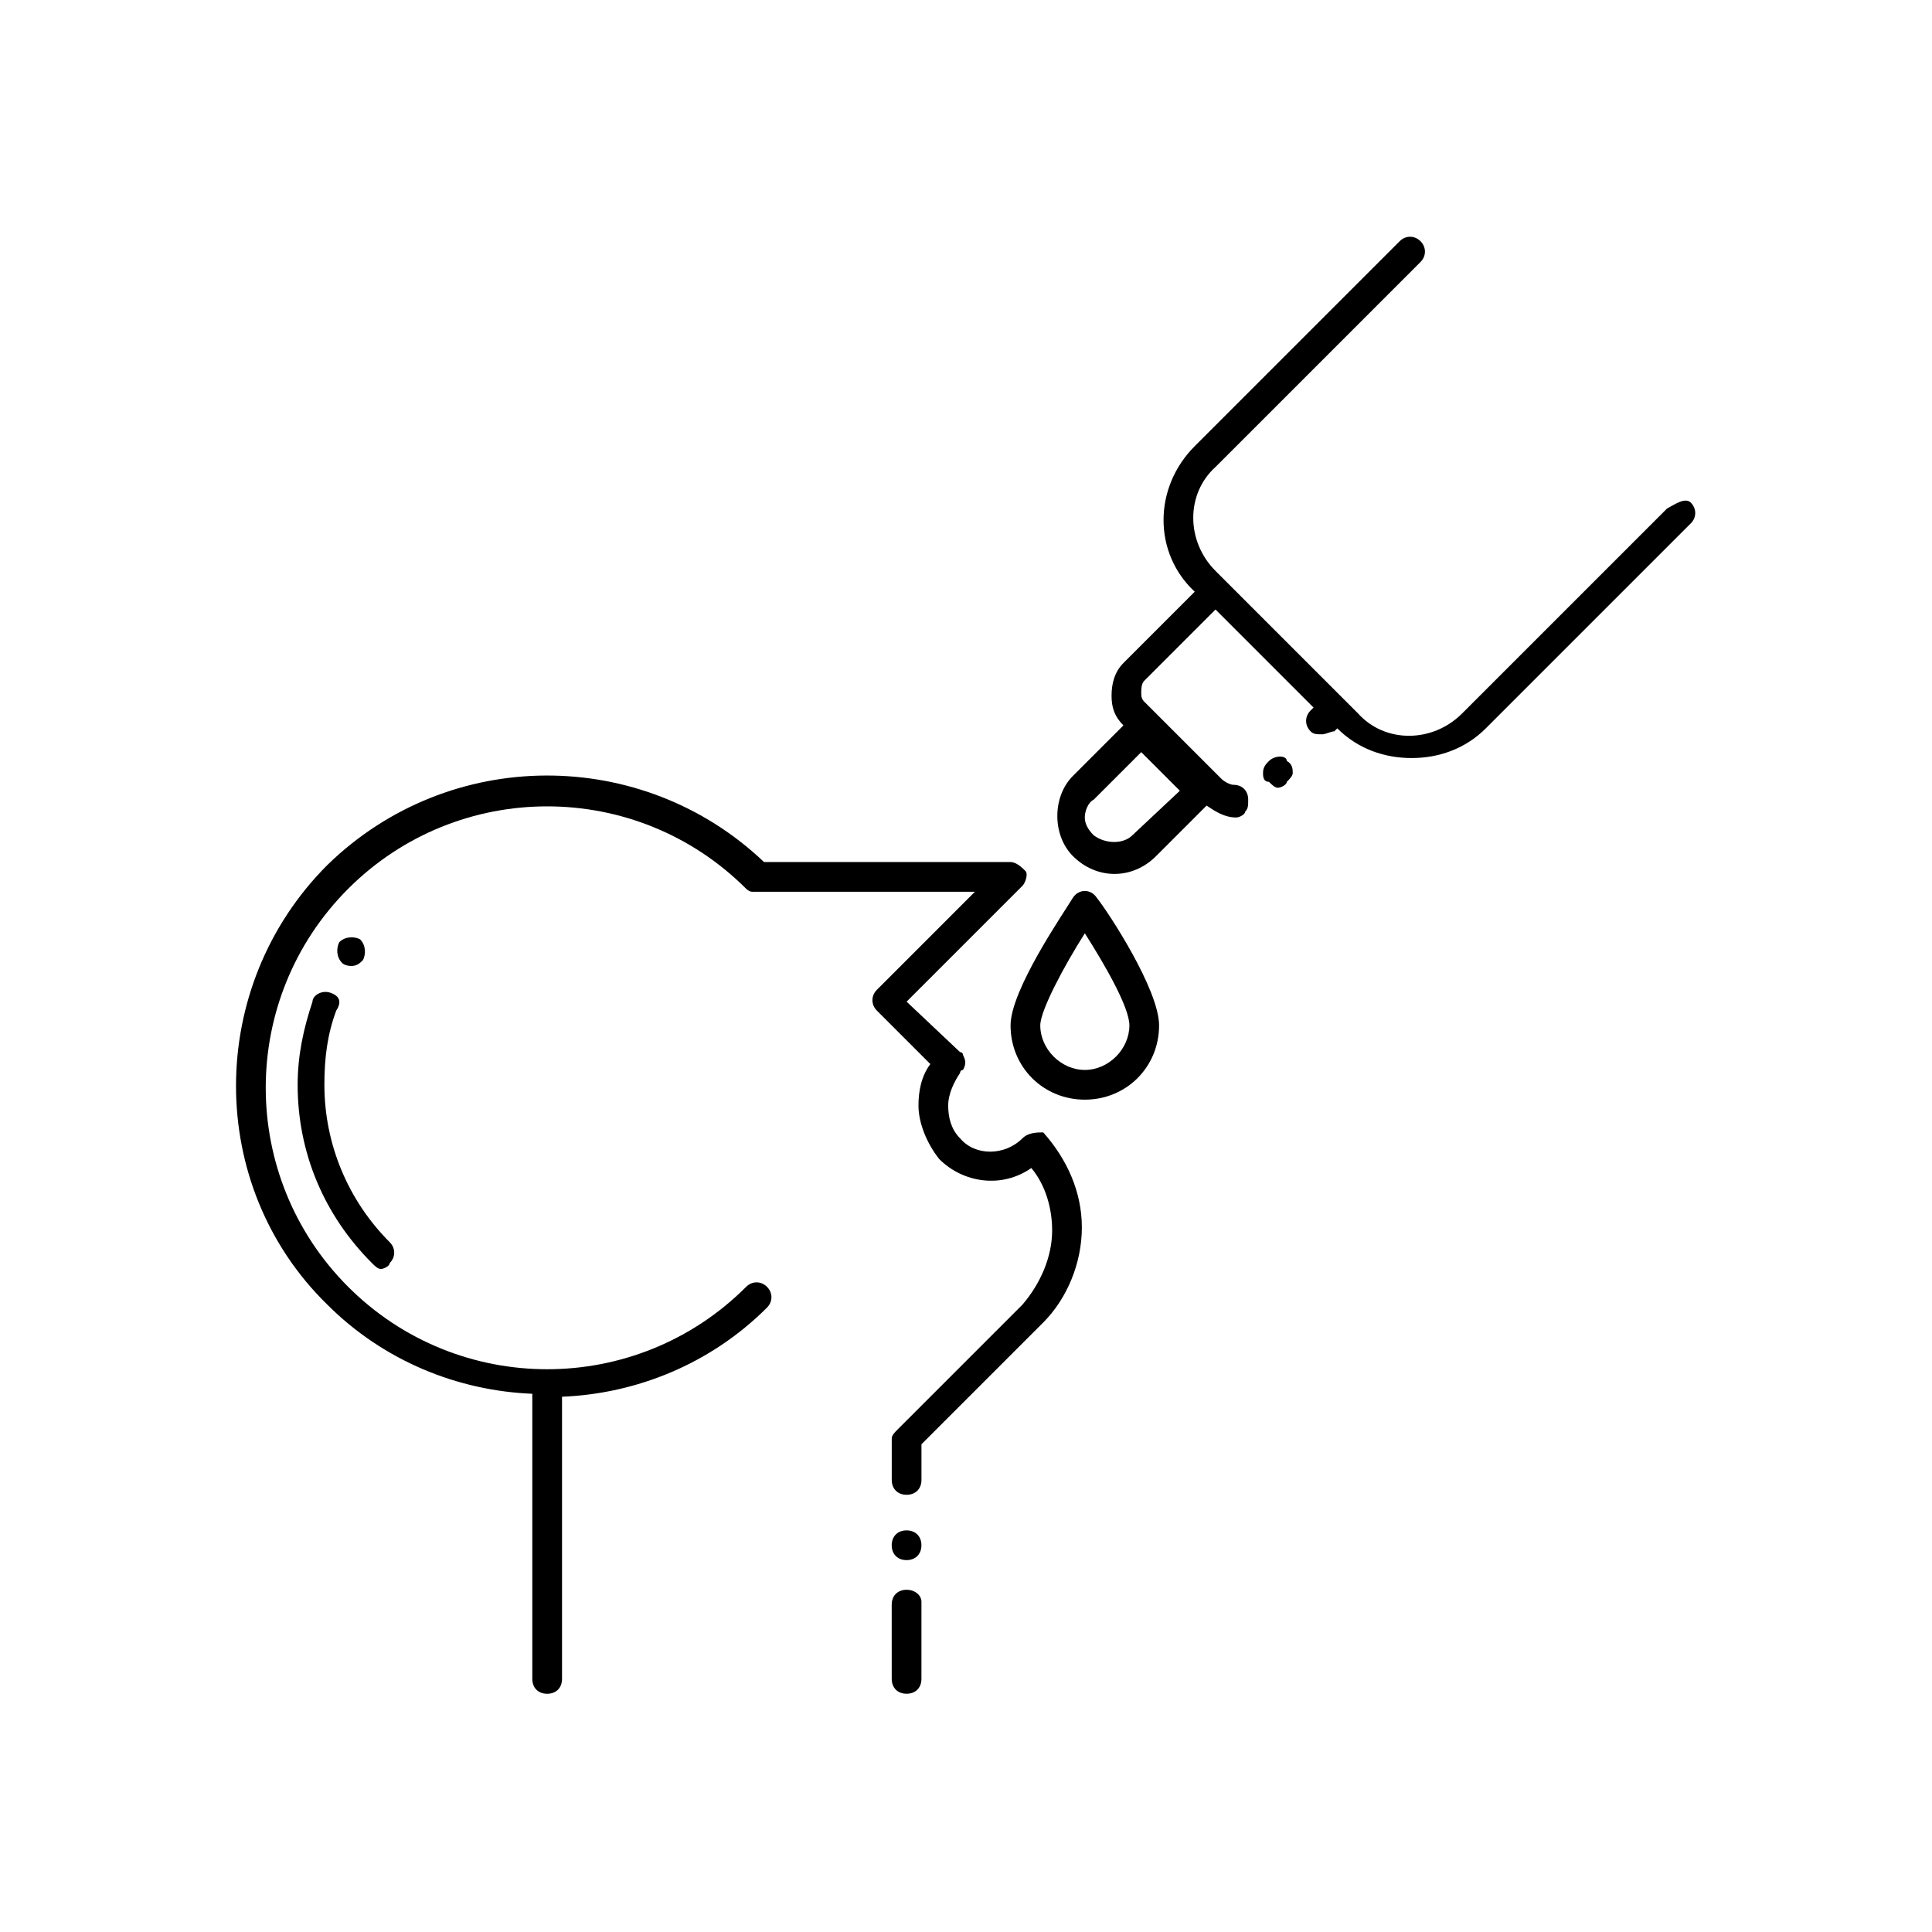
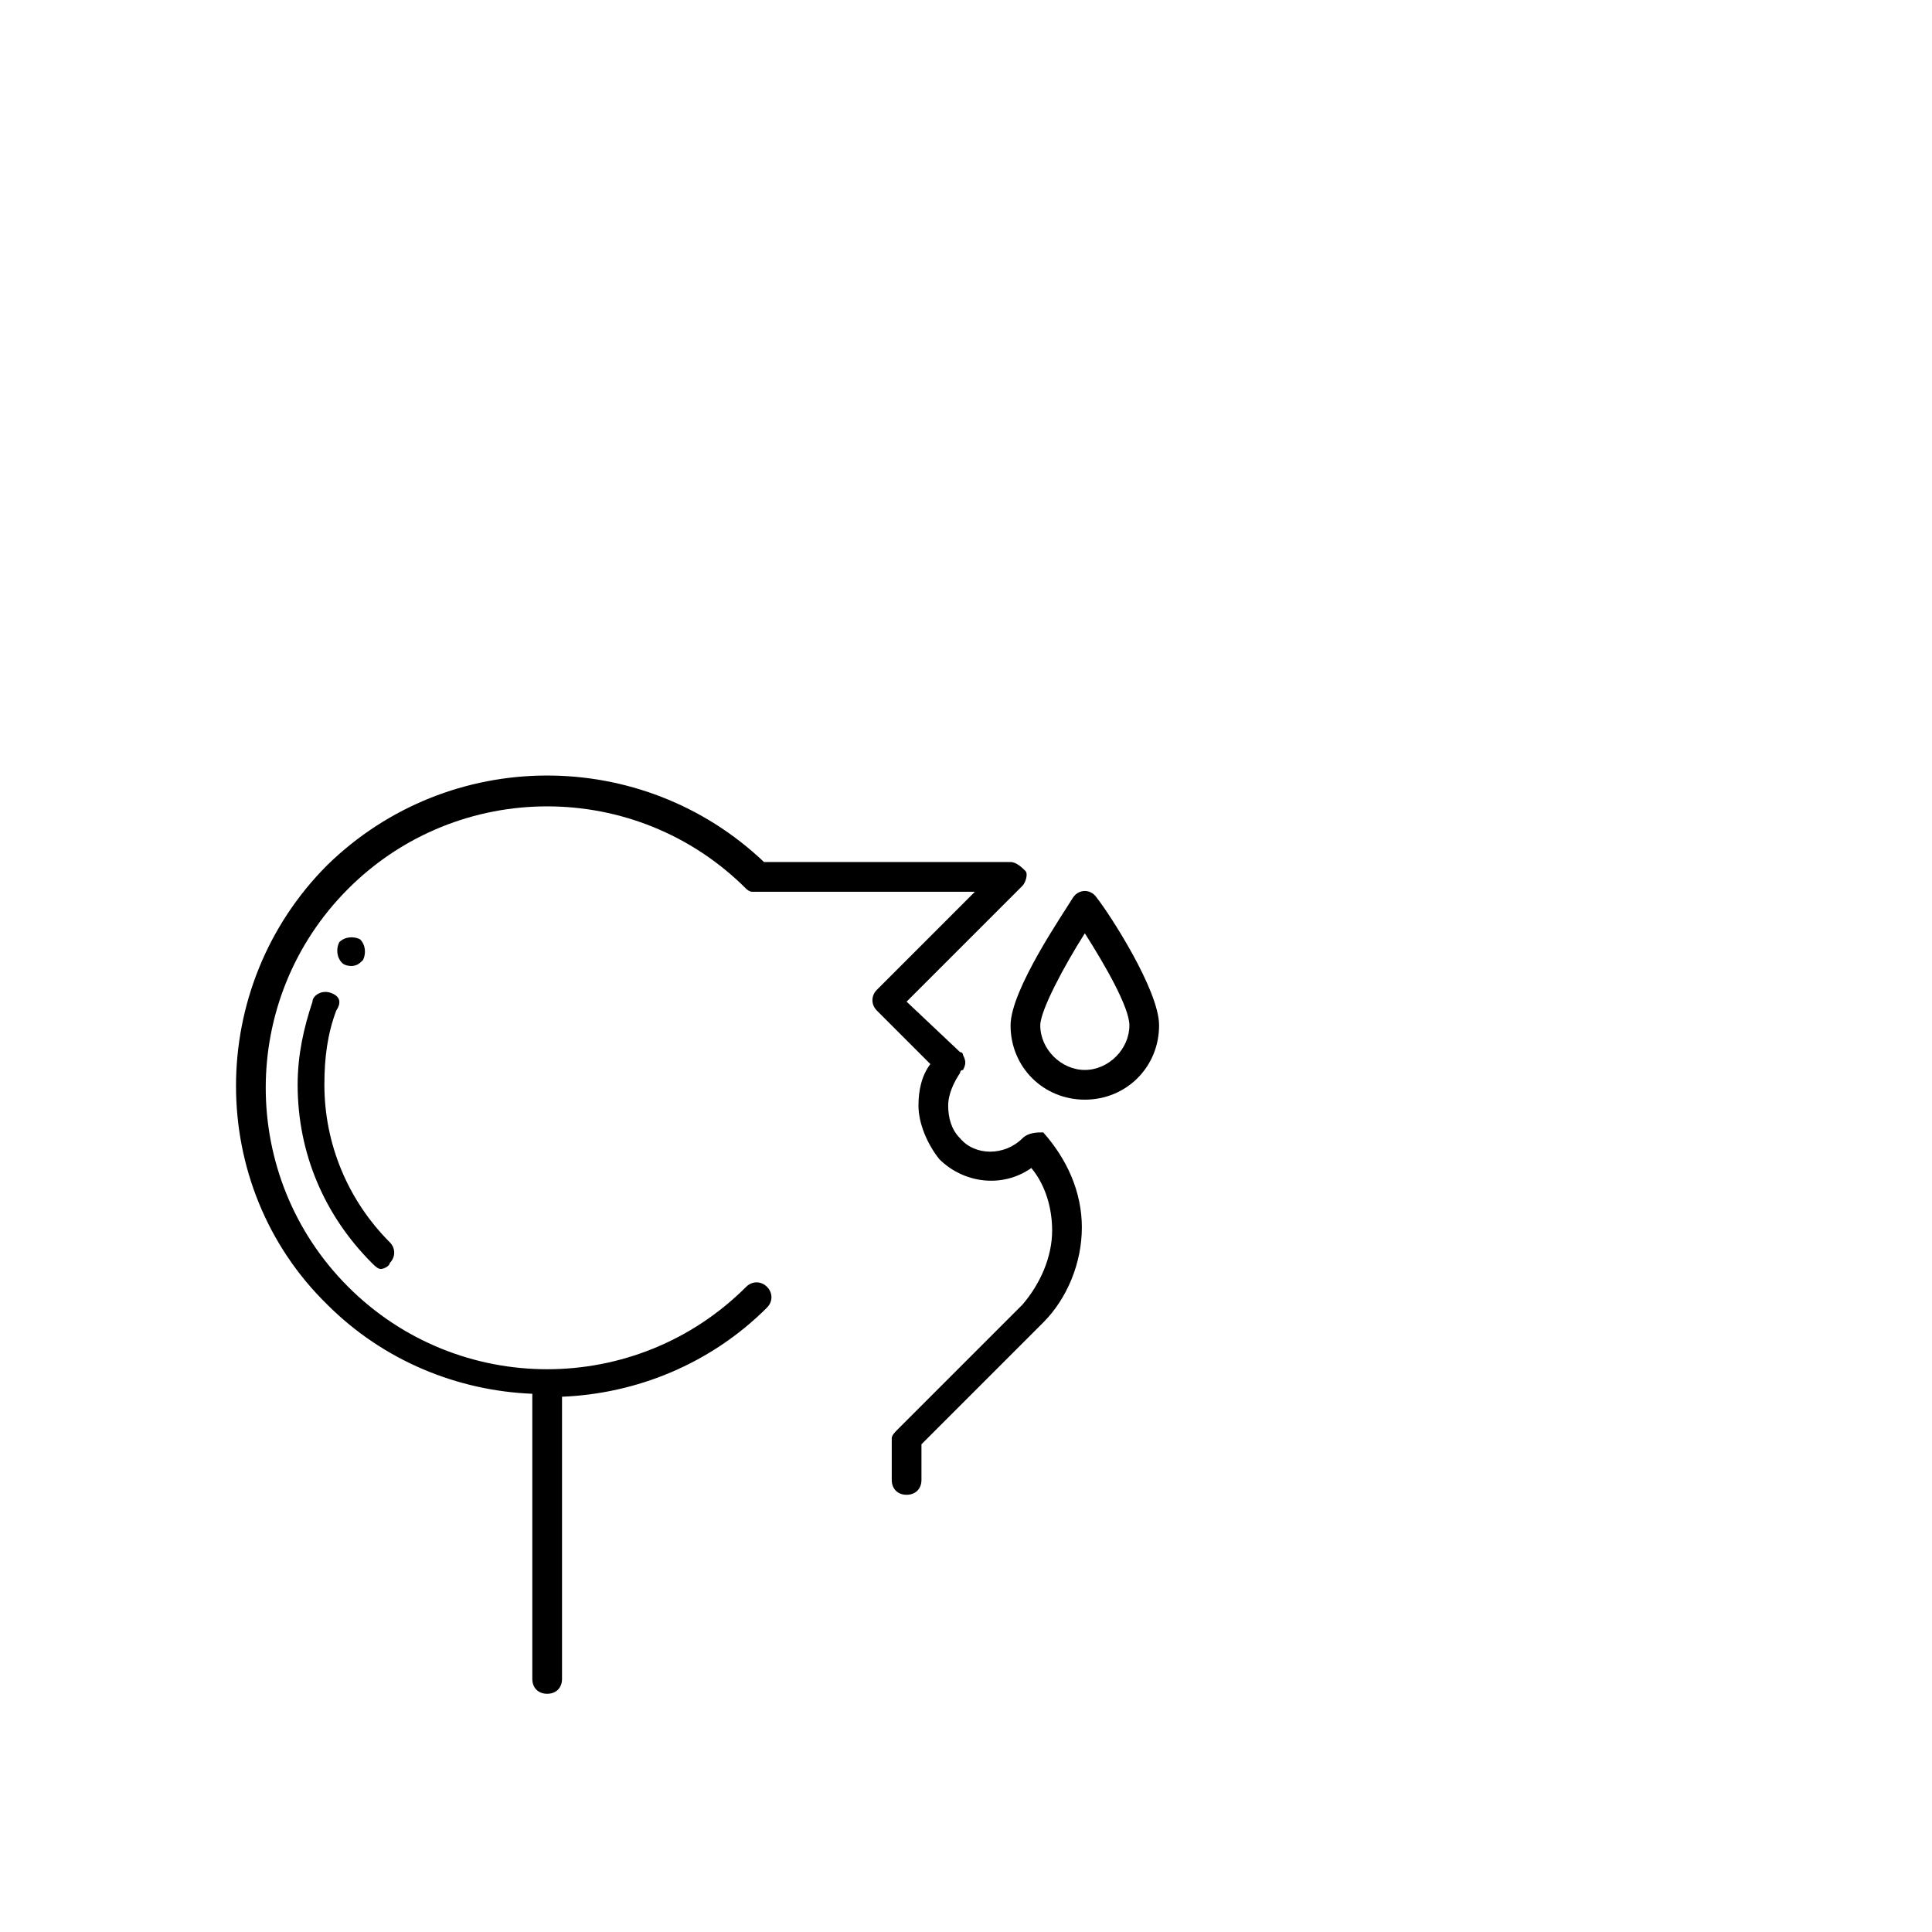
<svg xmlns="http://www.w3.org/2000/svg" fill="#000000" width="800px" height="800px" version="1.1" viewBox="144 144 512 512">
  <g>
-     <path d="m585.78 278.77-54.316 54.316c-7.871 7.871-20.469 7.871-27.551 0l-37.785-37.785c-7.871-7.871-7.871-20.469 0-27.551l54.316-54.316c1.574-1.574 1.574-3.938 0-5.512-1.574-1.574-3.938-1.574-5.512 0l-54.316 54.316c-11.02 11.02-11.02 28.34 0 38.574l-18.895 18.895c-2.363 2.363-3.148 5.512-3.148 8.66 0 3.148 0.789 5.512 3.148 7.871l-13.383 13.383c-5.512 5.512-5.512 15.742 0 21.254 3.148 3.148 7.086 4.723 11.02 4.723 3.938 0 7.871-1.574 11.02-4.723l13.383-13.383c2.363 1.574 4.723 3.148 7.871 3.148 0.789 0 2.363-0.789 2.363-1.574 0.789-0.789 0.789-1.574 0.789-3.148 0-2.363-1.574-3.938-3.938-3.938-0.789 0-2.363-0.789-3.148-1.574l-20.469-20.469c-0.789-0.789-0.789-1.574-0.789-2.363 0-0.789 0-2.363 0.789-3.148l18.895-18.895 25.977 25.977-0.789 0.789c-1.574 1.574-1.574 3.938 0 5.512 0.789 0.789 1.574 0.789 3.148 0.789 0.789 0 2.363-0.789 3.148-0.789l0.789-0.789c5.512 5.512 12.594 7.871 19.68 7.871 7.086 0 14.168-2.363 19.68-7.871l54.316-54.316c1.574-1.574 1.574-3.938 0-5.512-1.57-1.57-4.719 0.789-6.293 1.578zm-141.7 86.594c-2.363 2.363-7.086 2.363-10.234 0-1.574-1.574-2.363-3.148-2.363-4.723s0.789-3.938 2.363-4.723l12.594-12.594 10.234 10.234z" />
-     <path d="m480.29 345.68c-0.789 0.789-1.574 1.574-1.574 3.148 0 0.789 0 2.363 1.574 2.363 0.789 0.789 1.574 1.574 2.363 1.574s2.363-0.789 2.363-1.574c0.789-0.789 1.574-1.574 1.574-2.363s0-2.363-1.574-3.148c-0.004-1.574-3.152-1.574-4.727 0z" />
    <path d="m237.05 400c1.574 0 2.363-0.789 3.148-1.574 0.789-1.574 0.789-3.938-0.789-5.512-1.574-0.789-3.938-0.789-5.512 0.789-0.789 1.574-0.789 3.938 0.789 5.512 0.789 0.785 2.363 0.785 2.363 0.785z" />
    <path d="m231.54 407.08c-2.363-0.789-4.723 0.789-4.723 2.363-2.363 7.086-3.938 14.168-3.938 22.043 0 18.105 7.086 34.637 19.68 47.23 0.789 0.789 1.574 1.574 2.363 1.574s2.363-0.789 2.363-1.574c1.574-1.574 1.574-3.938 0-5.512-11.02-11.02-17.32-25.977-17.32-41.723 0-7.086 0.789-13.383 3.148-19.68 1.574-2.359 0.785-3.934-1.574-4.723z" />
-     <path d="m384.25 565.31c-2.363 0-3.938 1.574-3.938 3.938l0.004 19.676c0 2.363 1.574 3.938 3.938 3.938 2.363 0 3.938-1.574 3.938-3.938v-20.469c-0.004-1.57-1.578-3.144-3.941-3.144z" />
-     <path d="m384.25 549.57c-2.363 0-3.938 1.574-3.938 3.938 0 2.363 1.574 3.938 3.938 3.938 2.363 0 3.938-1.574 3.938-3.938 0-2.363-1.574-3.938-3.938-3.938z" />
    <path d="m414.96 445.66c-4.723 4.723-12.594 4.723-16.531 0-2.363-2.363-3.148-5.512-3.148-8.66 0-3.148 1.574-6.297 3.148-8.66 0 0 0-0.789 0.789-0.789 0.789-1.574 0.789-2.363 0-3.938 0 0 0-0.789-0.789-0.789l-14.172-13.375 30.699-30.699c0.789-0.789 1.574-3.148 0.789-3.938-0.789-0.789-2.363-2.363-3.938-2.363h-65.336c-32.273-30.699-83.445-30.699-115.72 0.789-32.273 32.273-32.273 85.02 0 116.51 14.957 14.957 34.637 22.828 54.316 23.617v75.566c0 2.363 1.574 3.938 3.938 3.938 2.363 0 3.938-1.574 3.938-3.938v-74.785c19.68-0.789 39.359-8.66 54.316-23.617 1.574-1.574 1.574-3.938 0-5.512-1.574-1.574-3.938-1.574-5.512 0-29.125 29.125-76.359 29.125-105.48 0s-29.125-76.359 0-105.48 76.359-29.125 105.48 0c0 0 0.789 0.789 1.574 0.789h1.574 57.465l-25.977 25.98c-1.574 1.574-1.574 3.938 0 5.512l14.168 14.168c-2.363 3.148-3.148 7.086-3.148 11.02 0 4.723 2.363 10.234 5.512 14.168 6.297 6.297 16.531 7.871 24.402 2.363 3.938 4.723 5.512 11.02 5.512 16.531 0 7.086-3.148 14.168-7.871 19.68l-33.062 33.062c-0.789 0.789-1.574 1.574-1.574 2.363v11.02c0 2.363 1.574 3.938 3.938 3.938 2.363 0 3.938-1.574 3.938-3.938v-9.445l32.273-32.273c6.297-6.297 10.234-15.742 10.234-25.191 0-9.445-3.938-18.105-10.234-25.191-1.578 0-3.938 0-5.512 1.574z" />
    <path d="m428.34 381.89c-2.363 3.938-16.531 24.402-16.531 33.852 0 11.02 8.66 19.68 19.68 19.68s19.68-8.66 19.68-19.68c0-9.445-13.383-29.914-16.531-33.852-1.57-2.363-4.719-2.363-6.297 0zm3.152 45.656c-6.297 0-11.809-5.512-11.809-11.809 0-3.938 6.297-15.742 11.809-24.402 5.512 8.66 11.809 19.68 11.809 24.402-0.004 6.297-5.512 11.809-11.809 11.809z" />
  </g>
</svg>